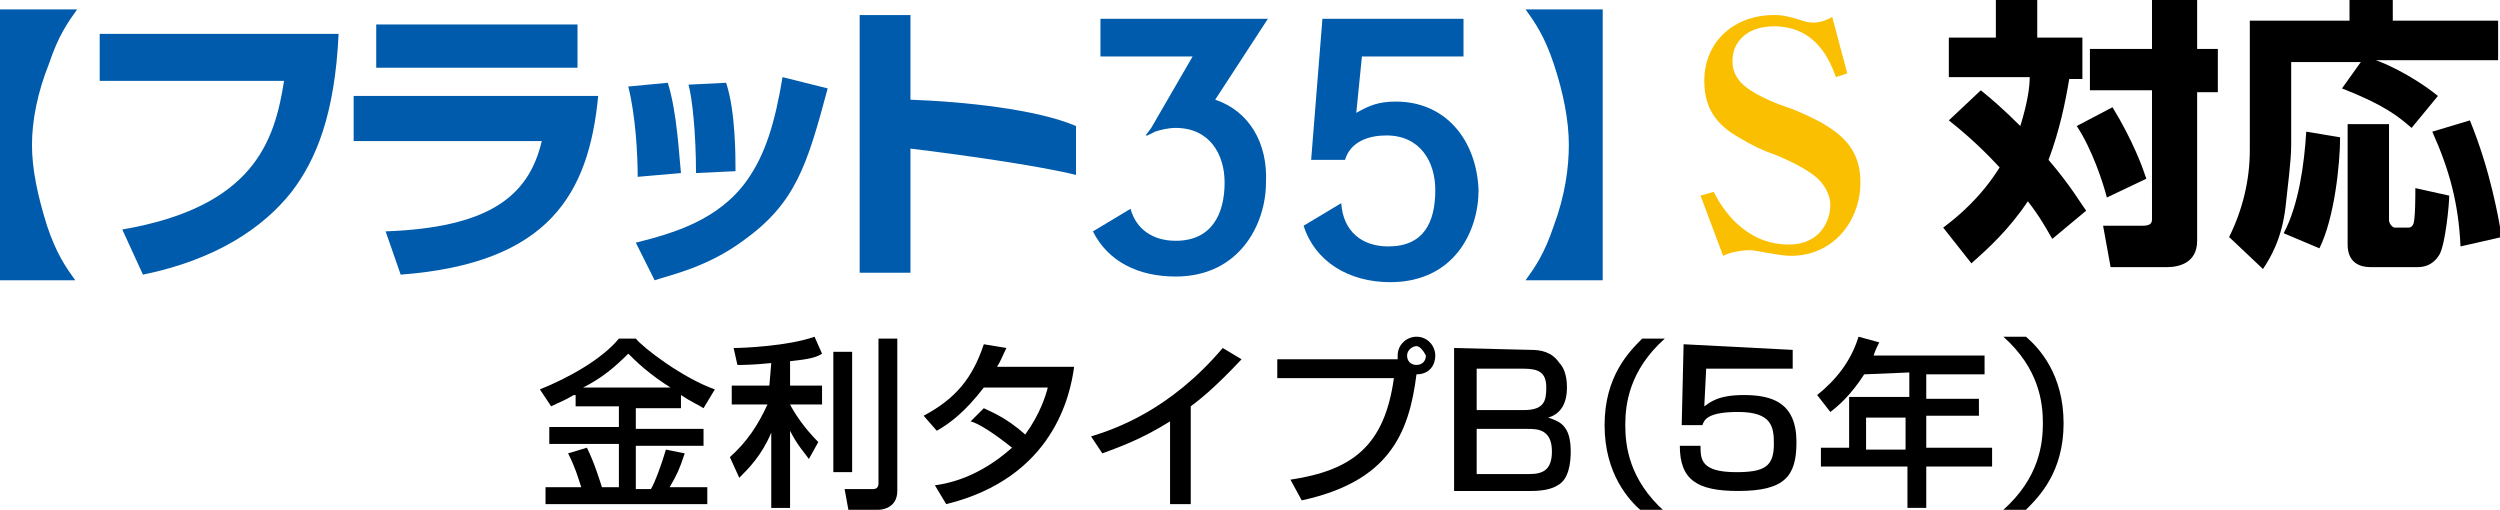
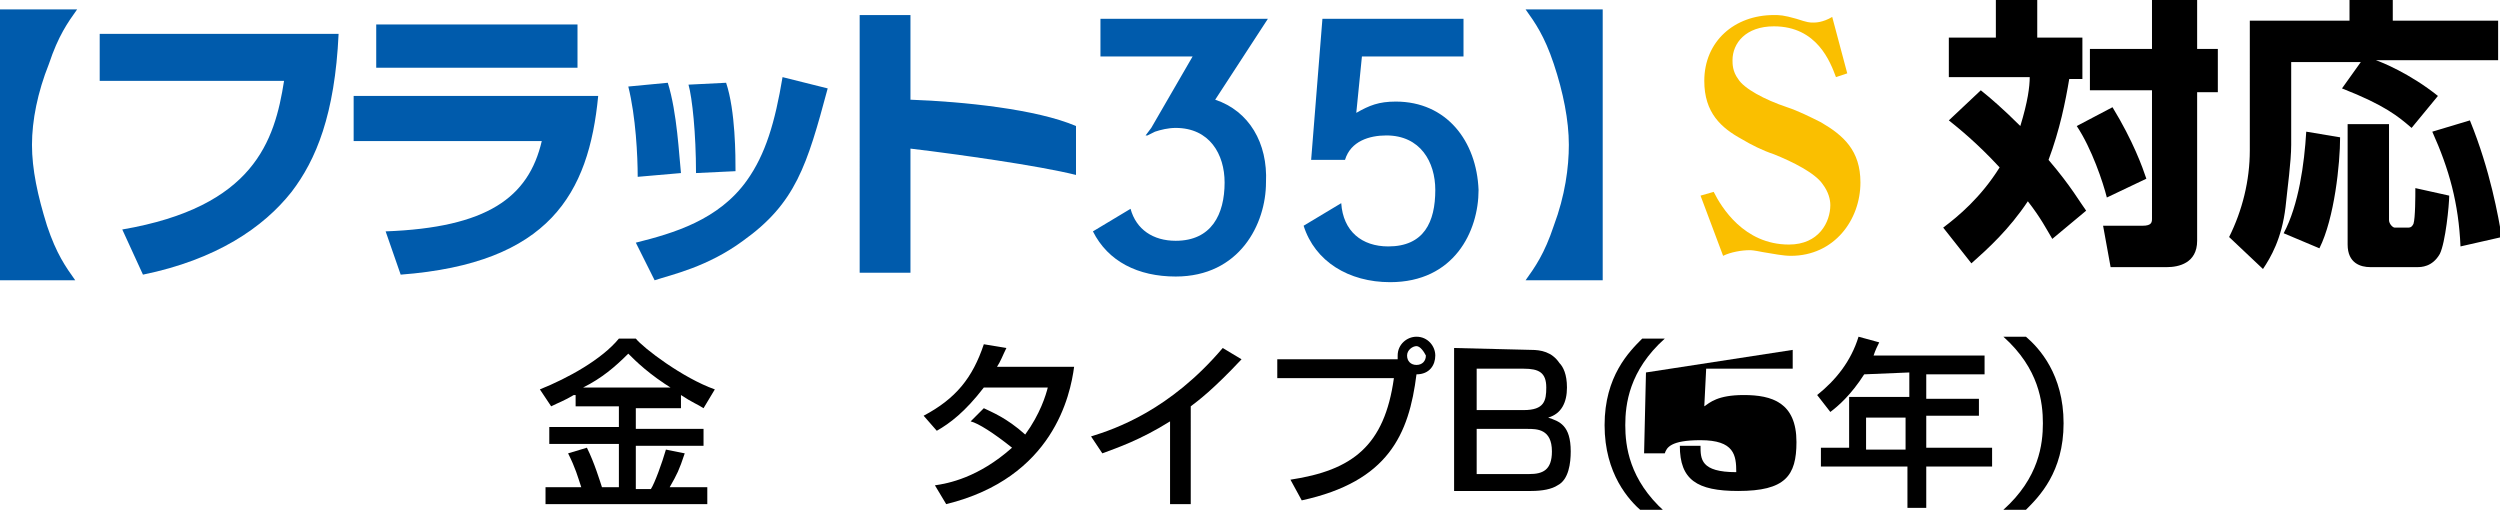
<svg xmlns="http://www.w3.org/2000/svg" version="1.1" id="レイヤー_1" x="0px" y="0px" width="132.9px" height="27.1px" viewBox="0 0 132.9 27.1" style="enable-background:new 0 0 132.9 27.1;" xml:space="preserve">
  <style type="text/css">
	.st0{fill:#005BAC;}
	.st1{fill:#FABF00;}
</style>
  <g>
    <g>
      <path d="M30.5,21c-0.5,0.3-0.8,0.4-1.2,0.6l-0.6-0.9c1.5-0.6,3.3-1.6,4.2-2.7h0.9c0.4,0.5,2.5,2.1,4.2,2.7l-0.6,1    c-0.3-0.2-0.6-0.3-1.2-0.7v0.7h-2.4v1.1h3.6v0.9h-3.6v2.3h0.8c0.2-0.3,0.6-1.4,0.8-2.1l1,0.2c-0.3,0.9-0.4,1.1-0.8,1.8h2v0.9H29    v-0.9h1.9c-0.2-0.6-0.3-1-0.7-1.8l1-0.3c0.4,0.8,0.7,1.8,0.8,2.1h0.9v-2.3h-3.7v-0.9h3.7v-1.1h-2.3V21z M35.8,20.7L35.8,20.7    c-1.3-0.8-2-1.5-2.4-1.9c-0.7,0.7-1.4,1.3-2.4,1.8v0H35.8z" />
-       <path d="M41,19.3c-1,0.1-1.5,0.1-1.8,0.1L39,18.5c0.5,0,2.9-0.1,4.3-0.6l0.4,0.9C43.4,19,43,19.1,42,19.2v1.3h1.7v1H42    c0.2,0.4,0.7,1.2,1.5,2L43,24.4c-0.2-0.3-0.6-0.7-1-1.5h0v4.1h-1v-4h0c-0.5,1.2-1.2,1.9-1.7,2.4l-0.5-1.1c0.9-0.8,1.5-1.7,2-2.8    h-1.9v-1h2L41,19.3L41,19.3z M45.3,18.7v6.4h-1v-6.4H45.3z M47.7,18v8.1c0,0.9-0.8,1-1,1h-1.6L44.9,26h1.5c0.2,0,0.3-0.1,0.3-0.3    V18L47.7,18L47.7,18z" />
      <path d="M52.3,21.7c0.4,0.2,1.2,0.5,2.2,1.4c0.8-1.1,1.1-2.1,1.2-2.5h-3.4c-1,1.3-1.8,1.9-2.5,2.3l-0.7-0.8c1.7-0.9,2.6-2,3.2-3.8    l1.2,0.2c-0.2,0.4-0.3,0.7-0.5,1h4.1c-0.2,1.5-1.1,5.9-6.8,7.3l-0.6-1c0.7-0.1,2.3-0.4,4.1-2c-1-0.8-1.8-1.3-2.2-1.4L52.3,21.7z" />
      <path d="M63.3,26.8h-1.1v-4.4c-1.6,1-2.8,1.4-3.6,1.7L58,23.2c1.3-0.4,4.2-1.4,7-4.7l1,0.6c-1.5,1.6-2.3,2.2-2.7,2.5L63.3,26.8    L63.3,26.8z" />
      <path d="M68.6,25.5c3.3-0.5,5-1.8,5.5-5.4h-6.2v-1h6.4c0-0.1,0-0.1,0-0.2c0-0.6,0.5-1,1-1c0.6,0,1,0.5,1,1c0,0.5-0.3,1-1,1    c-0.4,3.2-1.5,5.7-6.1,6.7L68.6,25.5z M75.3,18.4c-0.2,0-0.5,0.2-0.5,0.5c0,0.3,0.2,0.5,0.5,0.5c0.3,0,0.5-0.2,0.5-0.5    C75.7,18.7,75.5,18.4,75.3,18.4z" />
      <path d="M81.4,18.6c0.5,0,1.1,0.1,1.5,0.7c0.2,0.2,0.4,0.6,0.4,1.3c0,0.8-0.3,1.4-1,1.6c0.6,0.2,1.2,0.4,1.2,1.8    c0,0.6-0.1,1.5-0.7,1.8c-0.3,0.2-0.8,0.3-1.4,0.3h-4.1v-7.6L81.4,18.6L81.4,18.6z M78.5,19.6v2.2H81c1.1,0,1.2-0.5,1.2-1.2    c0-0.8-0.4-1-1.2-1H78.5z M78.5,22.8v2.4h2.8c0.7,0,1.2-0.2,1.2-1.2c0-1.2-0.8-1.2-1.3-1.2H78.5z" />
      <path d="M88.5,18c-1.9,1.7-2.1,3.5-2.1,4.6c0,1.1,0.2,2.9,2.1,4.6h-1.2c-0.7-0.6-2-2-2-4.6s1.3-3.9,2-4.6H88.5z" />
-       <path d="M95.3,18.6v1h-4.6l-0.1,2c0.3-0.2,0.7-0.6,2.1-0.6c1.5,0,2.8,0.4,2.8,2.5c0,1.8-0.6,2.6-3.1,2.6c-2.2,0-3.1-0.6-3.1-2.4    h1.1c0,0.7,0,1.4,1.9,1.4c1.5,0,2-0.3,2-1.5c0-0.9-0.1-1.7-1.9-1.7c-1.6,0-1.8,0.4-1.9,0.7h-1.1l0.1-4.3L95.3,18.6L95.3,18.6z" />
+       <path d="M95.3,18.6v1h-4.6l-0.1,2c0.3-0.2,0.7-0.6,2.1-0.6c1.5,0,2.8,0.4,2.8,2.5c0,1.8-0.6,2.6-3.1,2.6c-2.2,0-3.1-0.6-3.1-2.4    h1.1c0,0.7,0,1.4,1.9,1.4c0-0.9-0.1-1.7-1.9-1.7c-1.6,0-1.8,0.4-1.9,0.7h-1.1l0.1-4.3L95.3,18.6L95.3,18.6z" />
      <path d="M99.1,19.9c-0.7,1.1-1.4,1.7-1.8,2l-0.7-0.9c1-0.8,1.8-1.8,2.2-3.1l1.1,0.3c-0.1,0.2-0.2,0.4-0.3,0.7h5.9v1h-3.1v1.3h2.8    v0.9h-2.8v1.7h3.5v1h-3.5v2.2h-1v-2.2h-4.6v-1h1.5v-2.7h3.2v-1.3L99.1,19.9L99.1,19.9z M99.2,22.2v1.7h2.1v-1.7H99.2z" />
      <path d="M106.5,27.1c1.9-1.7,2.1-3.5,2.1-4.6c0-1.1-0.2-2.9-2.1-4.6h1.2c0.7,0.6,2,2,2,4.6s-1.3,3.9-2,4.6H106.5z" />
    </g>
  </g>
  <g>
    <g>
      <g>
        <path class="st0" d="M4.1,0.5c-0.5,0.7-1,1.4-1.5,2.9C2,4.9,1.7,6.4,1.7,7.7C1.7,9,2,10.4,2.5,12c0.5,1.5,1,2.2,1.5,2.9H0V0.5     H4.1z" />
        <path class="st0" d="M85.2,0.5l0,14.4h-4.1c0.5-0.7,1-1.4,1.5-2.9c0.6-1.6,0.8-3.1,0.8-4.3c0-1.3-0.3-2.8-0.8-4.3     c-0.5-1.5-1-2.2-1.5-2.9C81.1,0.5,85.2,0.5,85.2,0.5z" />
        <path class="st0" d="M18,1.8c-0.2,4.3-1.2,6.7-2.5,8.4c-1.5,1.9-4,3.6-7.9,4.4l-1.1-2.4c7-1.2,8.1-4.7,8.6-7.9H5.3V1.8L18,1.8     L18,1.8z" />
        <path class="st0" d="M30.7,1.3v2.3H20V1.3H30.7z M31.8,5.1c-0.5,5.2-2.6,8.9-10.5,9.5l-0.8-2.3c5.4-0.2,7.6-1.8,8.3-4.8h-10V5.1     H31.8z" />
        <path class="st0" d="M33.9,9.4c0-1.1-0.1-3.2-0.5-4.8l2.1-0.2c0.5,1.6,0.6,3.9,0.7,4.8L33.9,9.4z M37,9.2c0-2.1-0.2-4-0.4-4.7     l2-0.1c0.5,1.5,0.5,3.9,0.5,4.7L37,9.2z M33.8,12.9c2-0.5,4.4-1.2,5.9-3.3c1-1.4,1.5-3.1,1.9-5.5l2.4,0.6     c-1.1,4.1-1.7,6.1-4.5,8.1c-1.9,1.4-3.8,1.8-4.7,2.1L33.8,12.9z" />
        <path class="st0" d="M48.4,0.8v4.5c2.8,0.1,6.7,0.5,8.8,1.4l0,2.6c-2-0.5-6.3-1.1-8.8-1.4v6.6h-2.7V0.8H48.4z" />
        <path class="st0" d="M64.6,5.3L67.4,1h-8.9v2h4.9l-2.2,3.8l-0.3,0.4c0,0,0.1,0,0.1,0l0,0L61.4,7c0.3-0.1,0.7-0.2,1.1-0.2     c1.8,0,2.6,1.4,2.6,2.9c0,1.7-0.7,3.1-2.6,3.1c-1.2,0-2.1-0.6-2.4-1.7l-2,1.2c0.8,1.6,2.4,2.4,4.4,2.4c3.4,0,4.8-2.8,4.8-5     C67.4,7.6,66.4,5.9,64.6,5.3z" />
        <path class="st0" d="M74.2,5.4c-0.9,0-1.4,0.2-2.1,0.6l0,0l0.3-3h5.4V1h-7.5l-0.6,7.5h1.8c0.3-1,1.3-1.3,2.2-1.3     c1.8,0,2.6,1.4,2.6,2.9c0,1.7-0.6,3-2.5,3c-1.4,0-2.4-0.8-2.5-2.3h0l-2,1.2c0.6,1.9,2.4,3,4.6,3c3.4,0,4.7-2.7,4.7-4.9     C78.5,7.5,76.9,5.4,74.2,5.4z" />
        <path class="st1" d="M90.4,10.4l0.7-0.2c0.4,0.8,1.6,2.8,4,2.8c1.6,0,2.2-1.2,2.2-2.1c0-0.3-0.1-0.7-0.4-1.1     c-0.4-0.6-1.6-1.2-2.6-1.6c-0.6-0.2-1.2-0.5-1.7-0.8c-1.1-0.6-2-1.4-2-3.1c0-2.1,1.6-3.5,3.7-3.5c0.3,0,0.5,0,1.2,0.2     c0.6,0.2,0.7,0.2,0.9,0.2c0.1,0,0.5,0,1-0.3l0.8,3l-0.6,0.2c-0.3-0.8-1-2.7-3.3-2.7c-1.5,0-2.2,0.9-2.2,1.8c0,0.2,0,0.6,0.3,1     c0.3,0.5,1.4,1.1,2.6,1.5c0.6,0.2,1.2,0.5,1.8,0.8c1.2,0.7,2.1,1.5,2.1,3.2c0,2-1.4,3.9-3.7,3.9c-0.4,0-0.9-0.1-1.5-0.2     c-0.5-0.1-0.6-0.1-0.7-0.1c-0.4,0-1,0.1-1.4,0.3L90.4,10.4z" />
      </g>
    </g>
    <g>
      <path d="M105.3,4.8c0.5,0.4,1.2,1,2.1,1.9c0.4-1.3,0.5-2.1,0.5-2.6h-4.3V2h2.5V0h2.2v2h2.4v2.2h-0.7c-0.2,1.2-0.5,2.7-1.1,4.3    c1.2,1.4,1.7,2.3,2,2.7l-1.8,1.5c-0.3-0.5-0.6-1.1-1.3-2c-1,1.5-2.1,2.5-3,3.3l-1.5-1.9c0.8-0.6,2-1.6,3-3.2    c-1.2-1.3-2.2-2.1-2.7-2.5L105.3,4.8z M112.3,5.7c1.1,1.8,1.6,3.2,1.8,3.8l-2.1,1c-0.2-0.8-0.8-2.6-1.6-3.8L112.3,5.7z M116.8,0    v2.6h1.1v2.3h-1.1v7.9c0,1.2-1,1.4-1.6,1.4h-3l-0.4-2.2h2.1c0.5,0,0.5-0.2,0.5-0.4V4.8h-3.3V2.6h3.3V0H116.8z" />
      <path d="M125.5,3.3h-3.7v4.4c0,0.9-0.2,2.3-0.3,3.3c-0.2,1.7-0.8,2.7-1.2,3.3l-1.8-1.7c0.7-1.4,1.1-3,1.1-4.6V1.1h5.3V0h2.3v1.1    h5.6v2.1h-6.5c0.3,0.1,1.8,0.7,3.3,1.9l-1.4,1.7c-0.7-0.6-1.4-1.2-3.7-2.1L125.5,3.3z M124.4,7.3c0,1.4-0.3,4.3-1.1,5.9l-1.9-0.8    c0.8-1.5,1.1-3.7,1.2-5.4L124.4,7.3z M124.8,6.6h2.2v5.1c0,0.2,0.2,0.4,0.3,0.4h0.7c0.1,0,0.2,0,0.3-0.2c0.1-0.3,0.1-1.5,0.1-1.9    l1.8,0.4c0,0.5-0.2,2.5-0.5,3.1c-0.4,0.7-1,0.7-1.2,0.7H126c-0.5,0-1.2-0.2-1.2-1.2L124.8,6.6L124.8,6.6z M131.3,6.4    c1.1,2.7,1.5,5.1,1.7,6.2l-2.2,0.5c-0.1-2.3-0.6-4.1-1.5-6.1L131.3,6.4z" />
    </g>
  </g>
</svg>